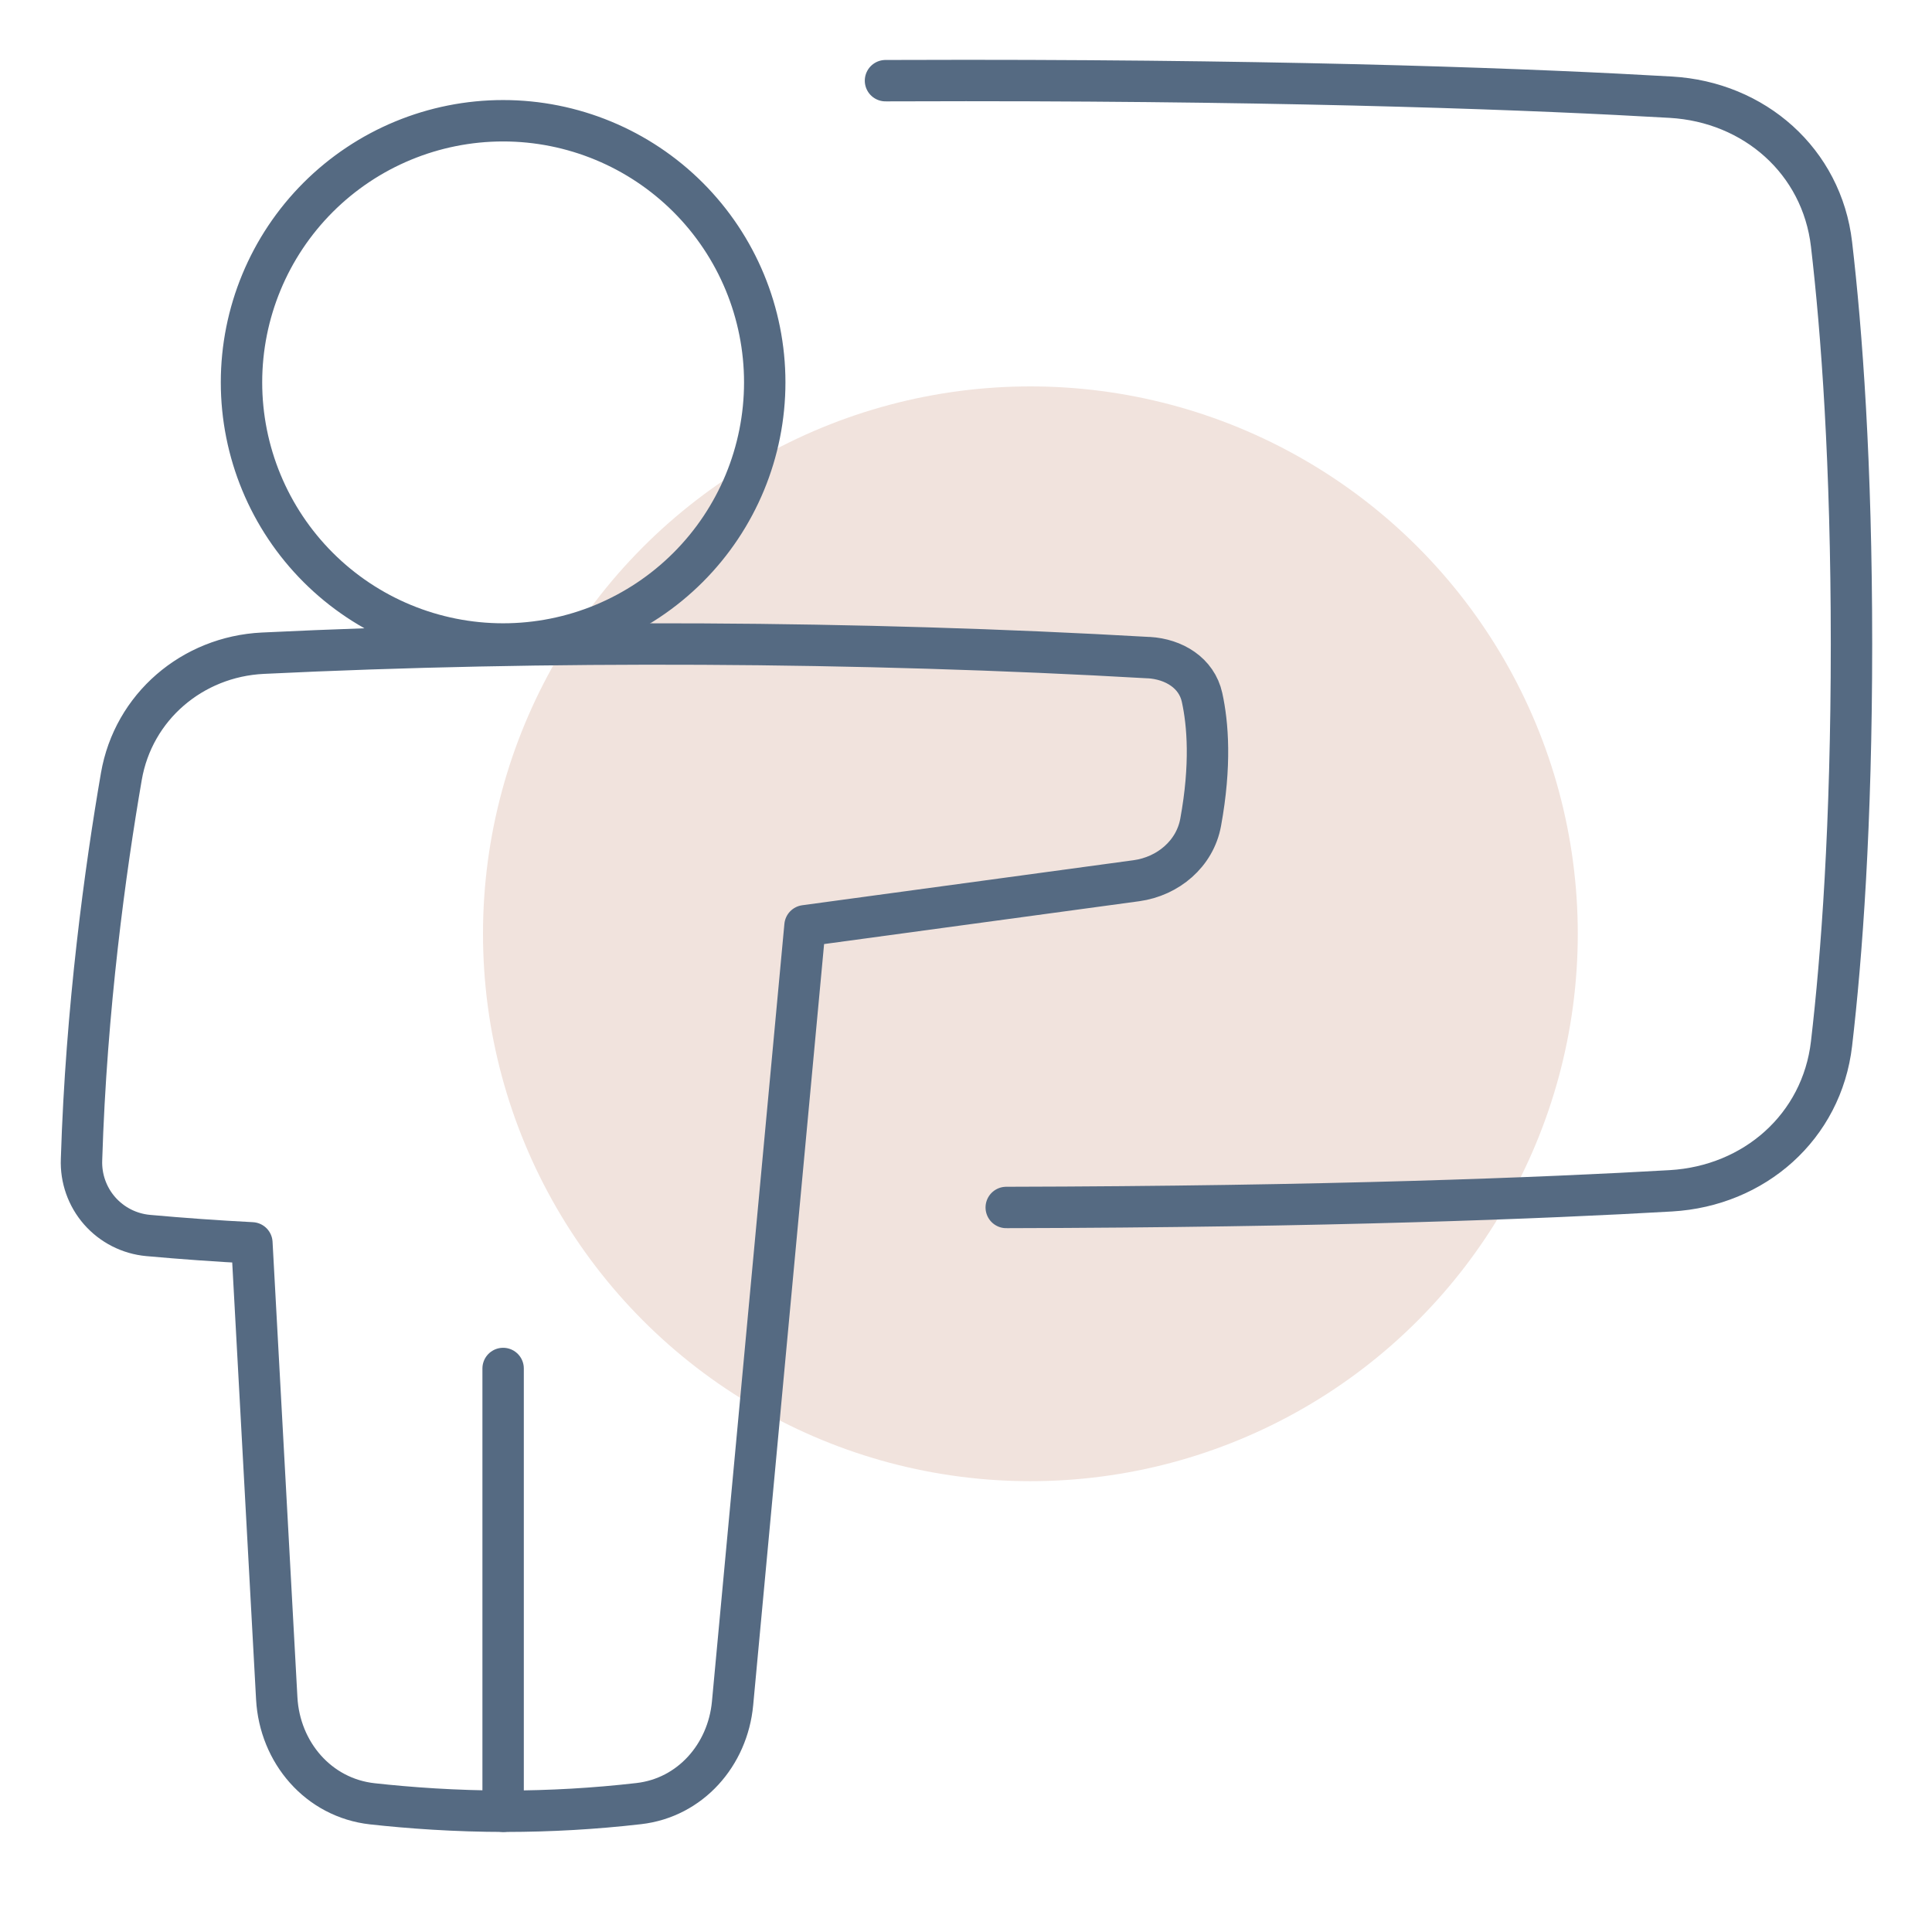
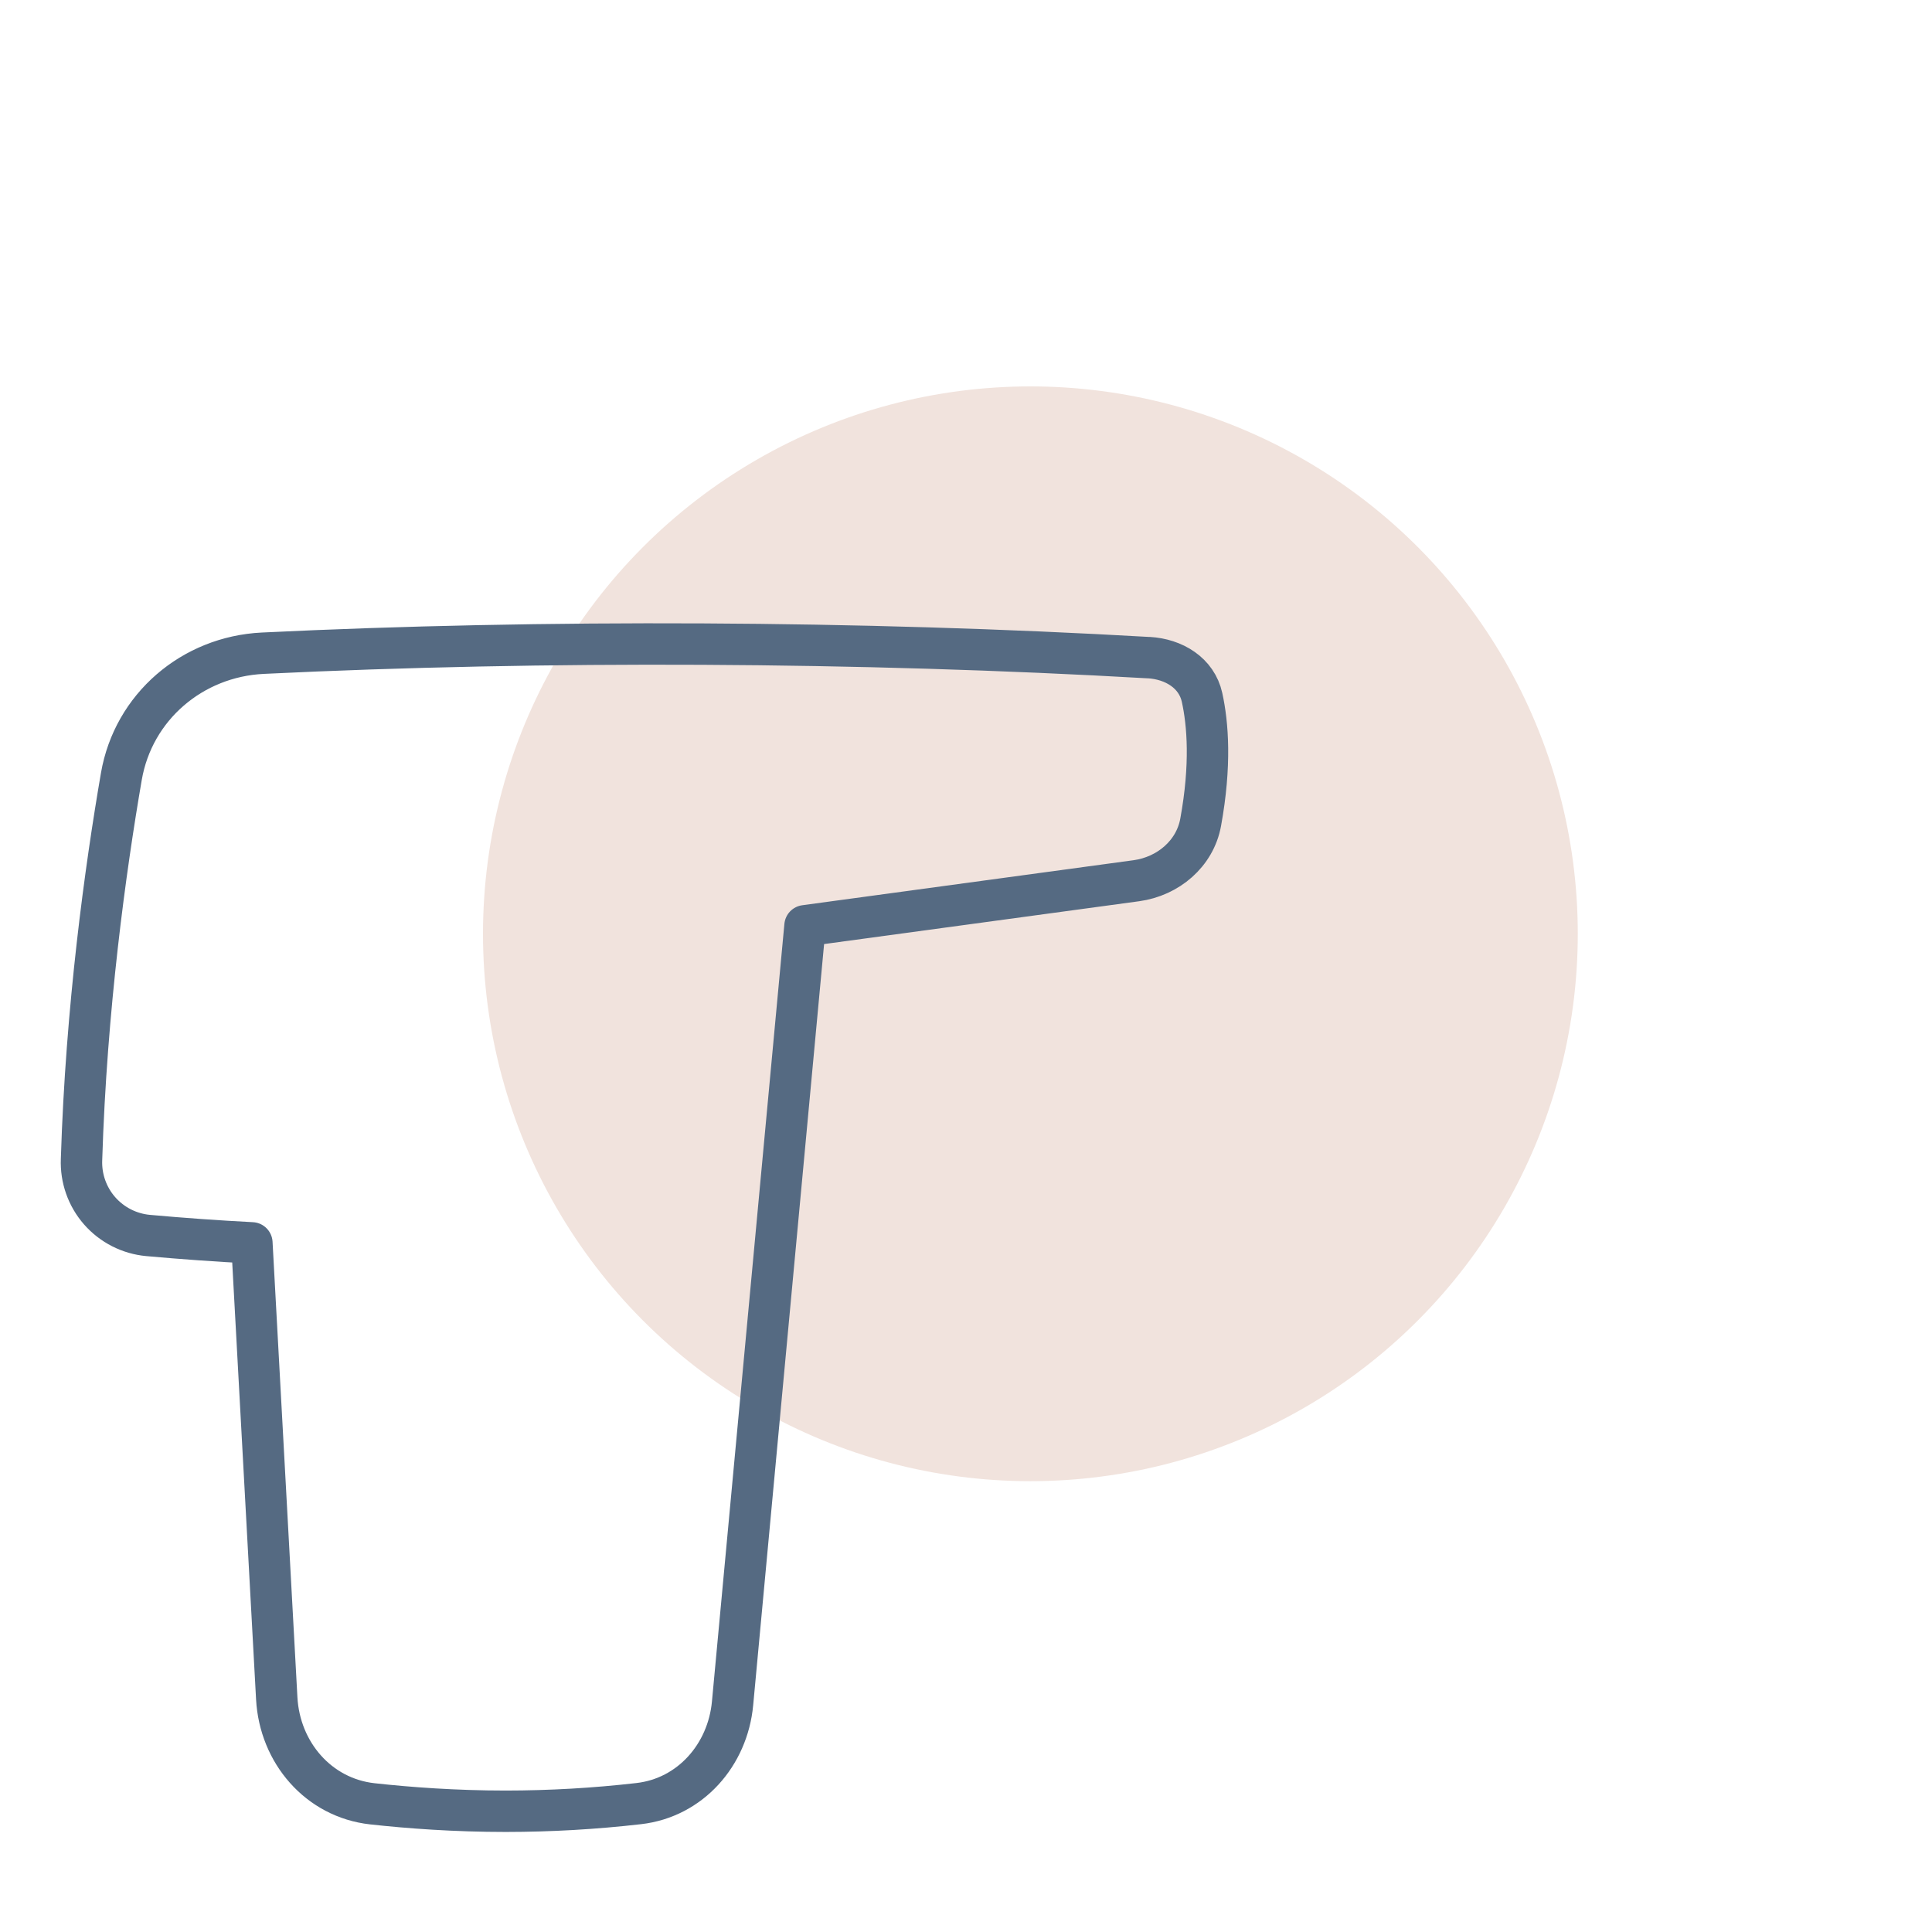
<svg xmlns="http://www.w3.org/2000/svg" width="70" height="70" viewBox="0 0 70 70" fill="none">
  <circle cx="37.333" cy="33.833" r="19.833" fill="#F1E3DD" />
-   <path d="M36.458 43.749C48.11 43.724 55.959 43.409 60.538 43.145C63.566 42.97 66.01 40.825 66.36 37.813C66.729 34.65 67.083 29.896 67.083 23.333C67.083 16.771 66.729 12.017 66.36 8.852C66.01 5.842 63.566 3.697 60.54 3.522C55.771 3.246 47.459 2.917 35 2.917C34.001 2.917 33.028 2.919 32.083 2.923M18.229 49.583V65.625M8.75 13.854C8.75 16.368 9.749 18.779 11.526 20.557C13.304 22.335 15.715 23.333 18.229 23.333C20.743 23.333 23.154 22.335 24.932 20.557C26.71 18.779 27.708 16.368 27.708 13.854C27.708 11.34 26.71 8.929 24.932 7.151C23.154 5.374 20.743 4.375 18.229 4.375C15.715 4.375 13.304 5.374 11.526 7.151C9.749 8.929 8.75 11.34 8.75 13.854Z" stroke="#556A82" stroke-width="1.5" stroke-linecap="round" stroke-linejoin="round" />
  <path d="M41.619 23.826C42.531 23.879 43.358 24.379 43.553 25.27C43.763 26.227 43.883 27.713 43.502 29.795C43.294 30.934 42.322 31.752 41.175 31.91L29.167 33.542L26.542 61.717C26.367 63.589 25.01 65.134 23.144 65.348C21.545 65.532 19.936 65.624 18.327 65.625C16.485 65.625 14.822 65.502 13.488 65.355C11.537 65.138 10.134 63.496 10.027 61.534L9.126 45.031C7.871 44.966 6.618 44.877 5.367 44.764C4.688 44.702 4.059 44.382 3.609 43.869C3.16 43.356 2.926 42.69 2.954 42.009C3.125 36.511 3.819 31.485 4.397 28.133C4.831 25.613 6.966 23.791 9.521 23.667C19.669 23.174 31.163 23.227 41.619 23.828V23.826Z" stroke="#556A82" stroke-width="1.5" stroke-linecap="round" stroke-linejoin="round" />
</svg>